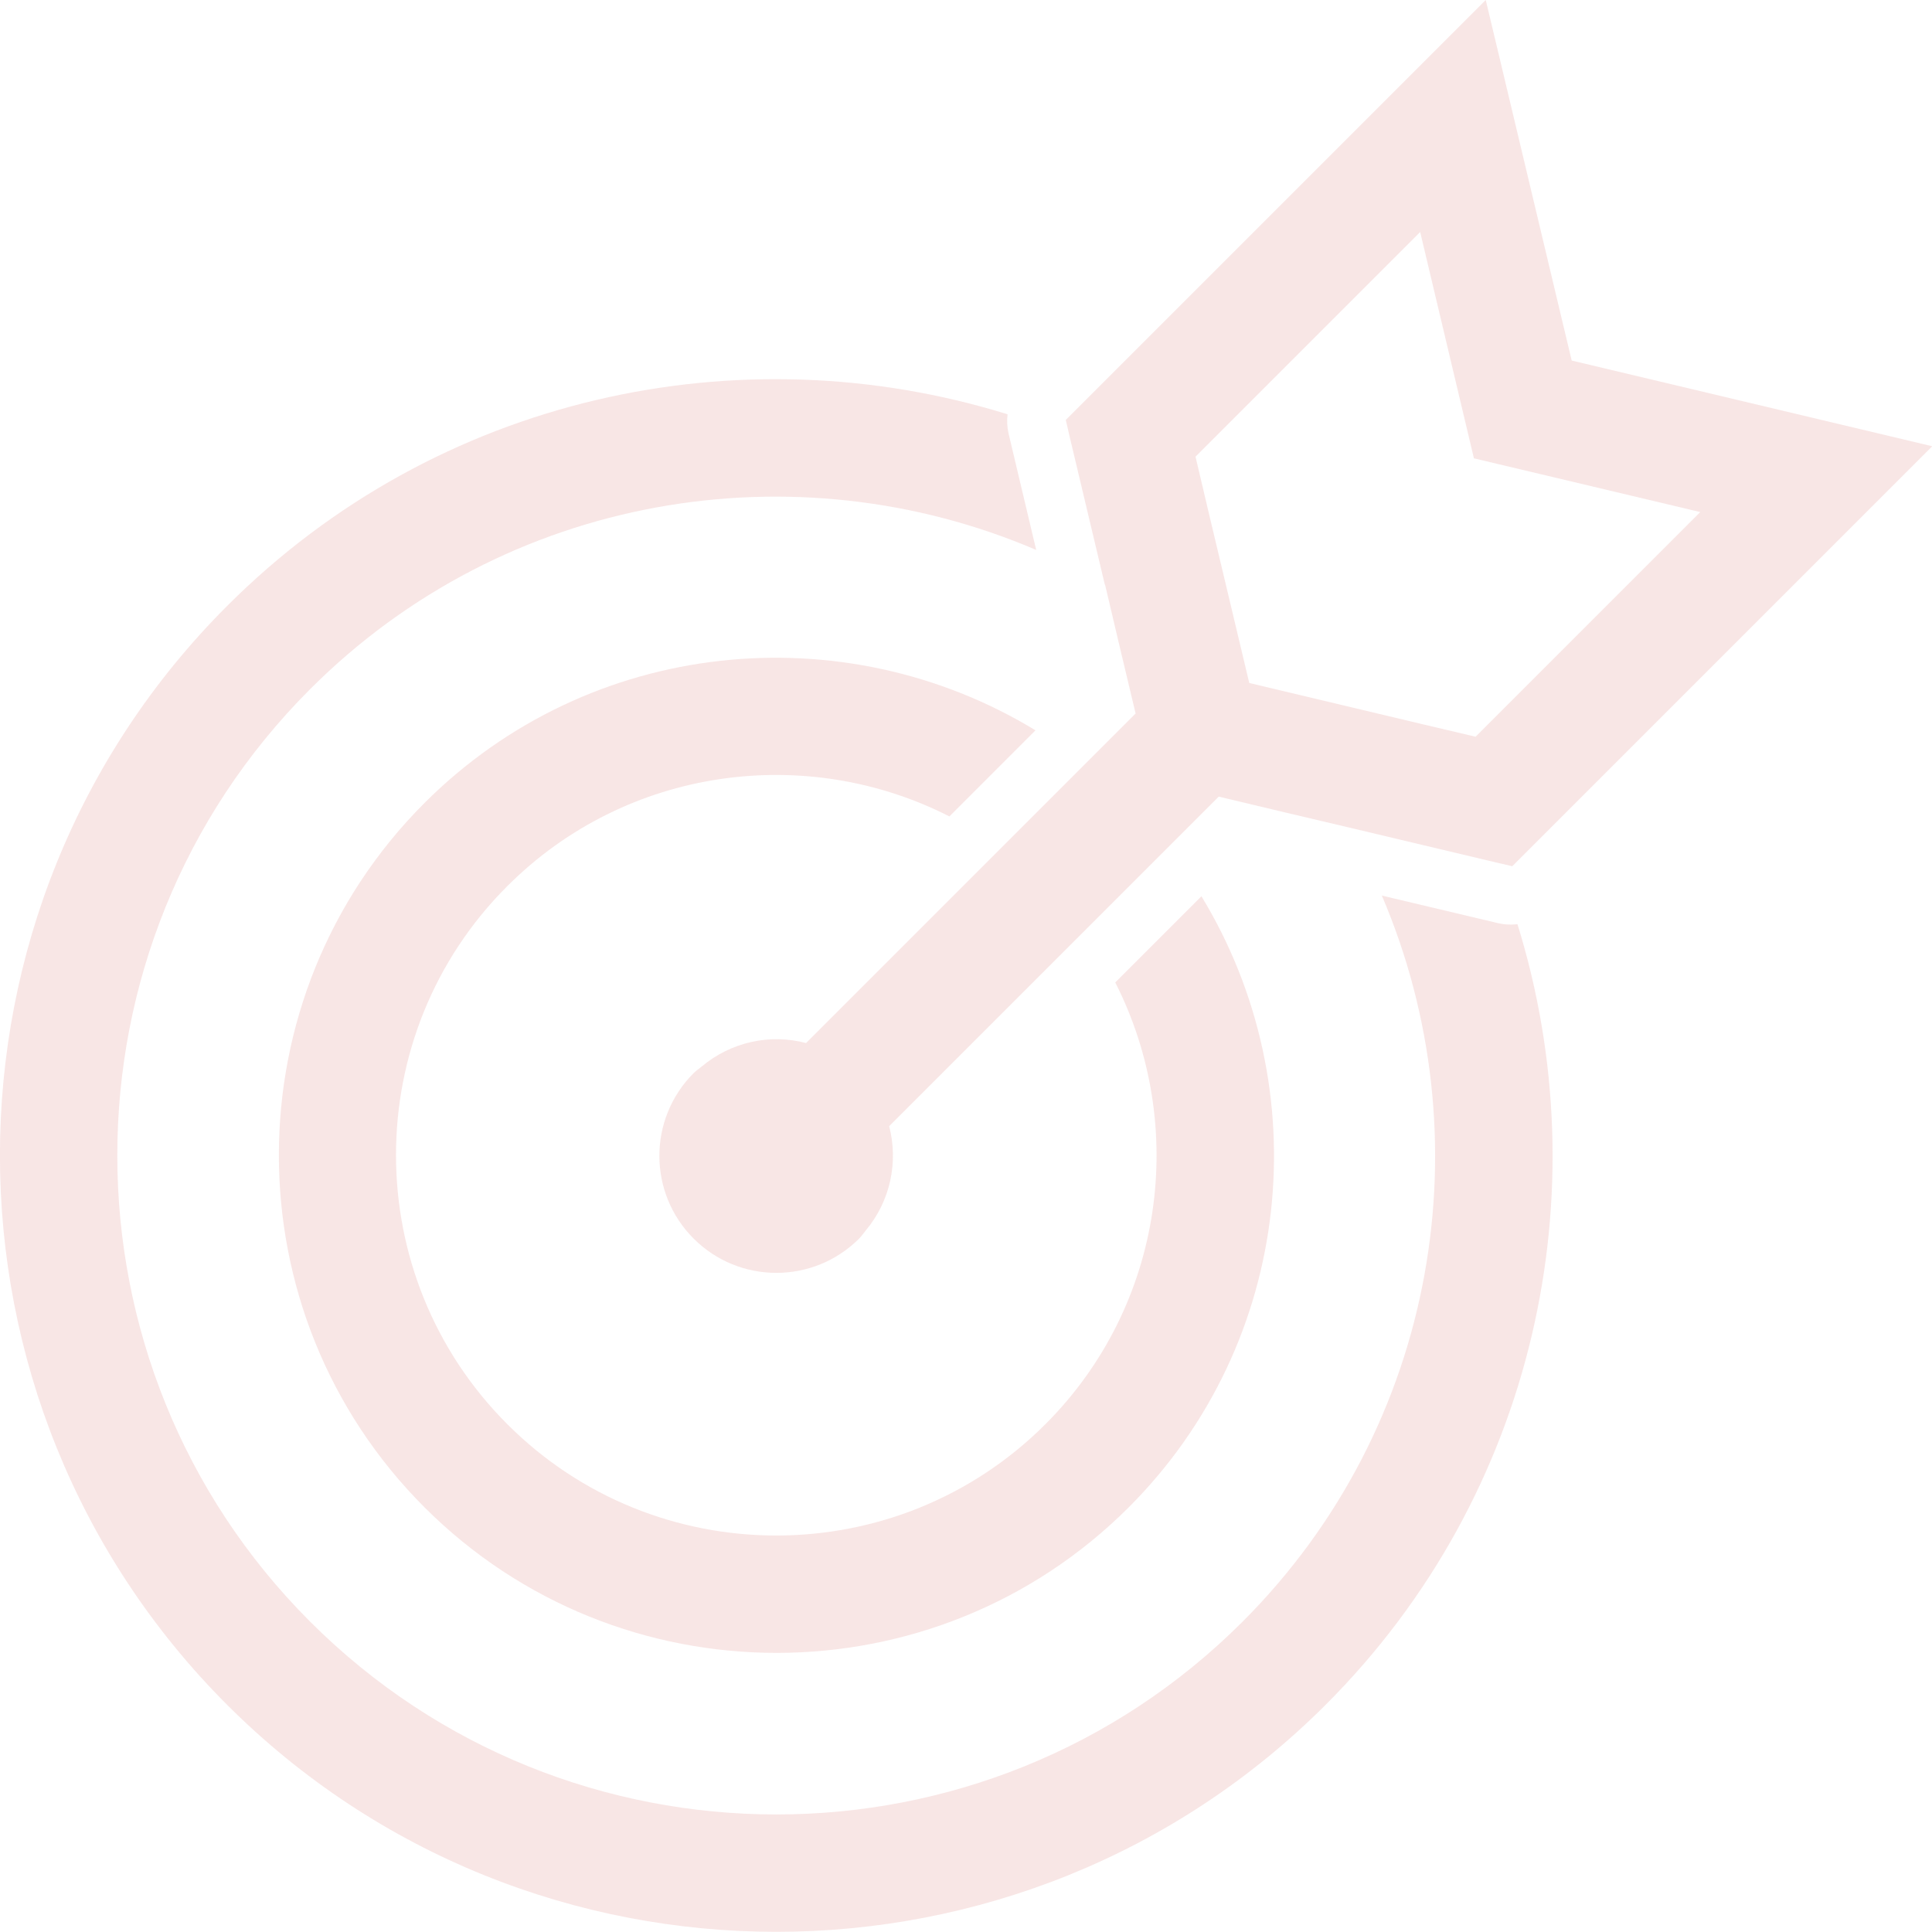
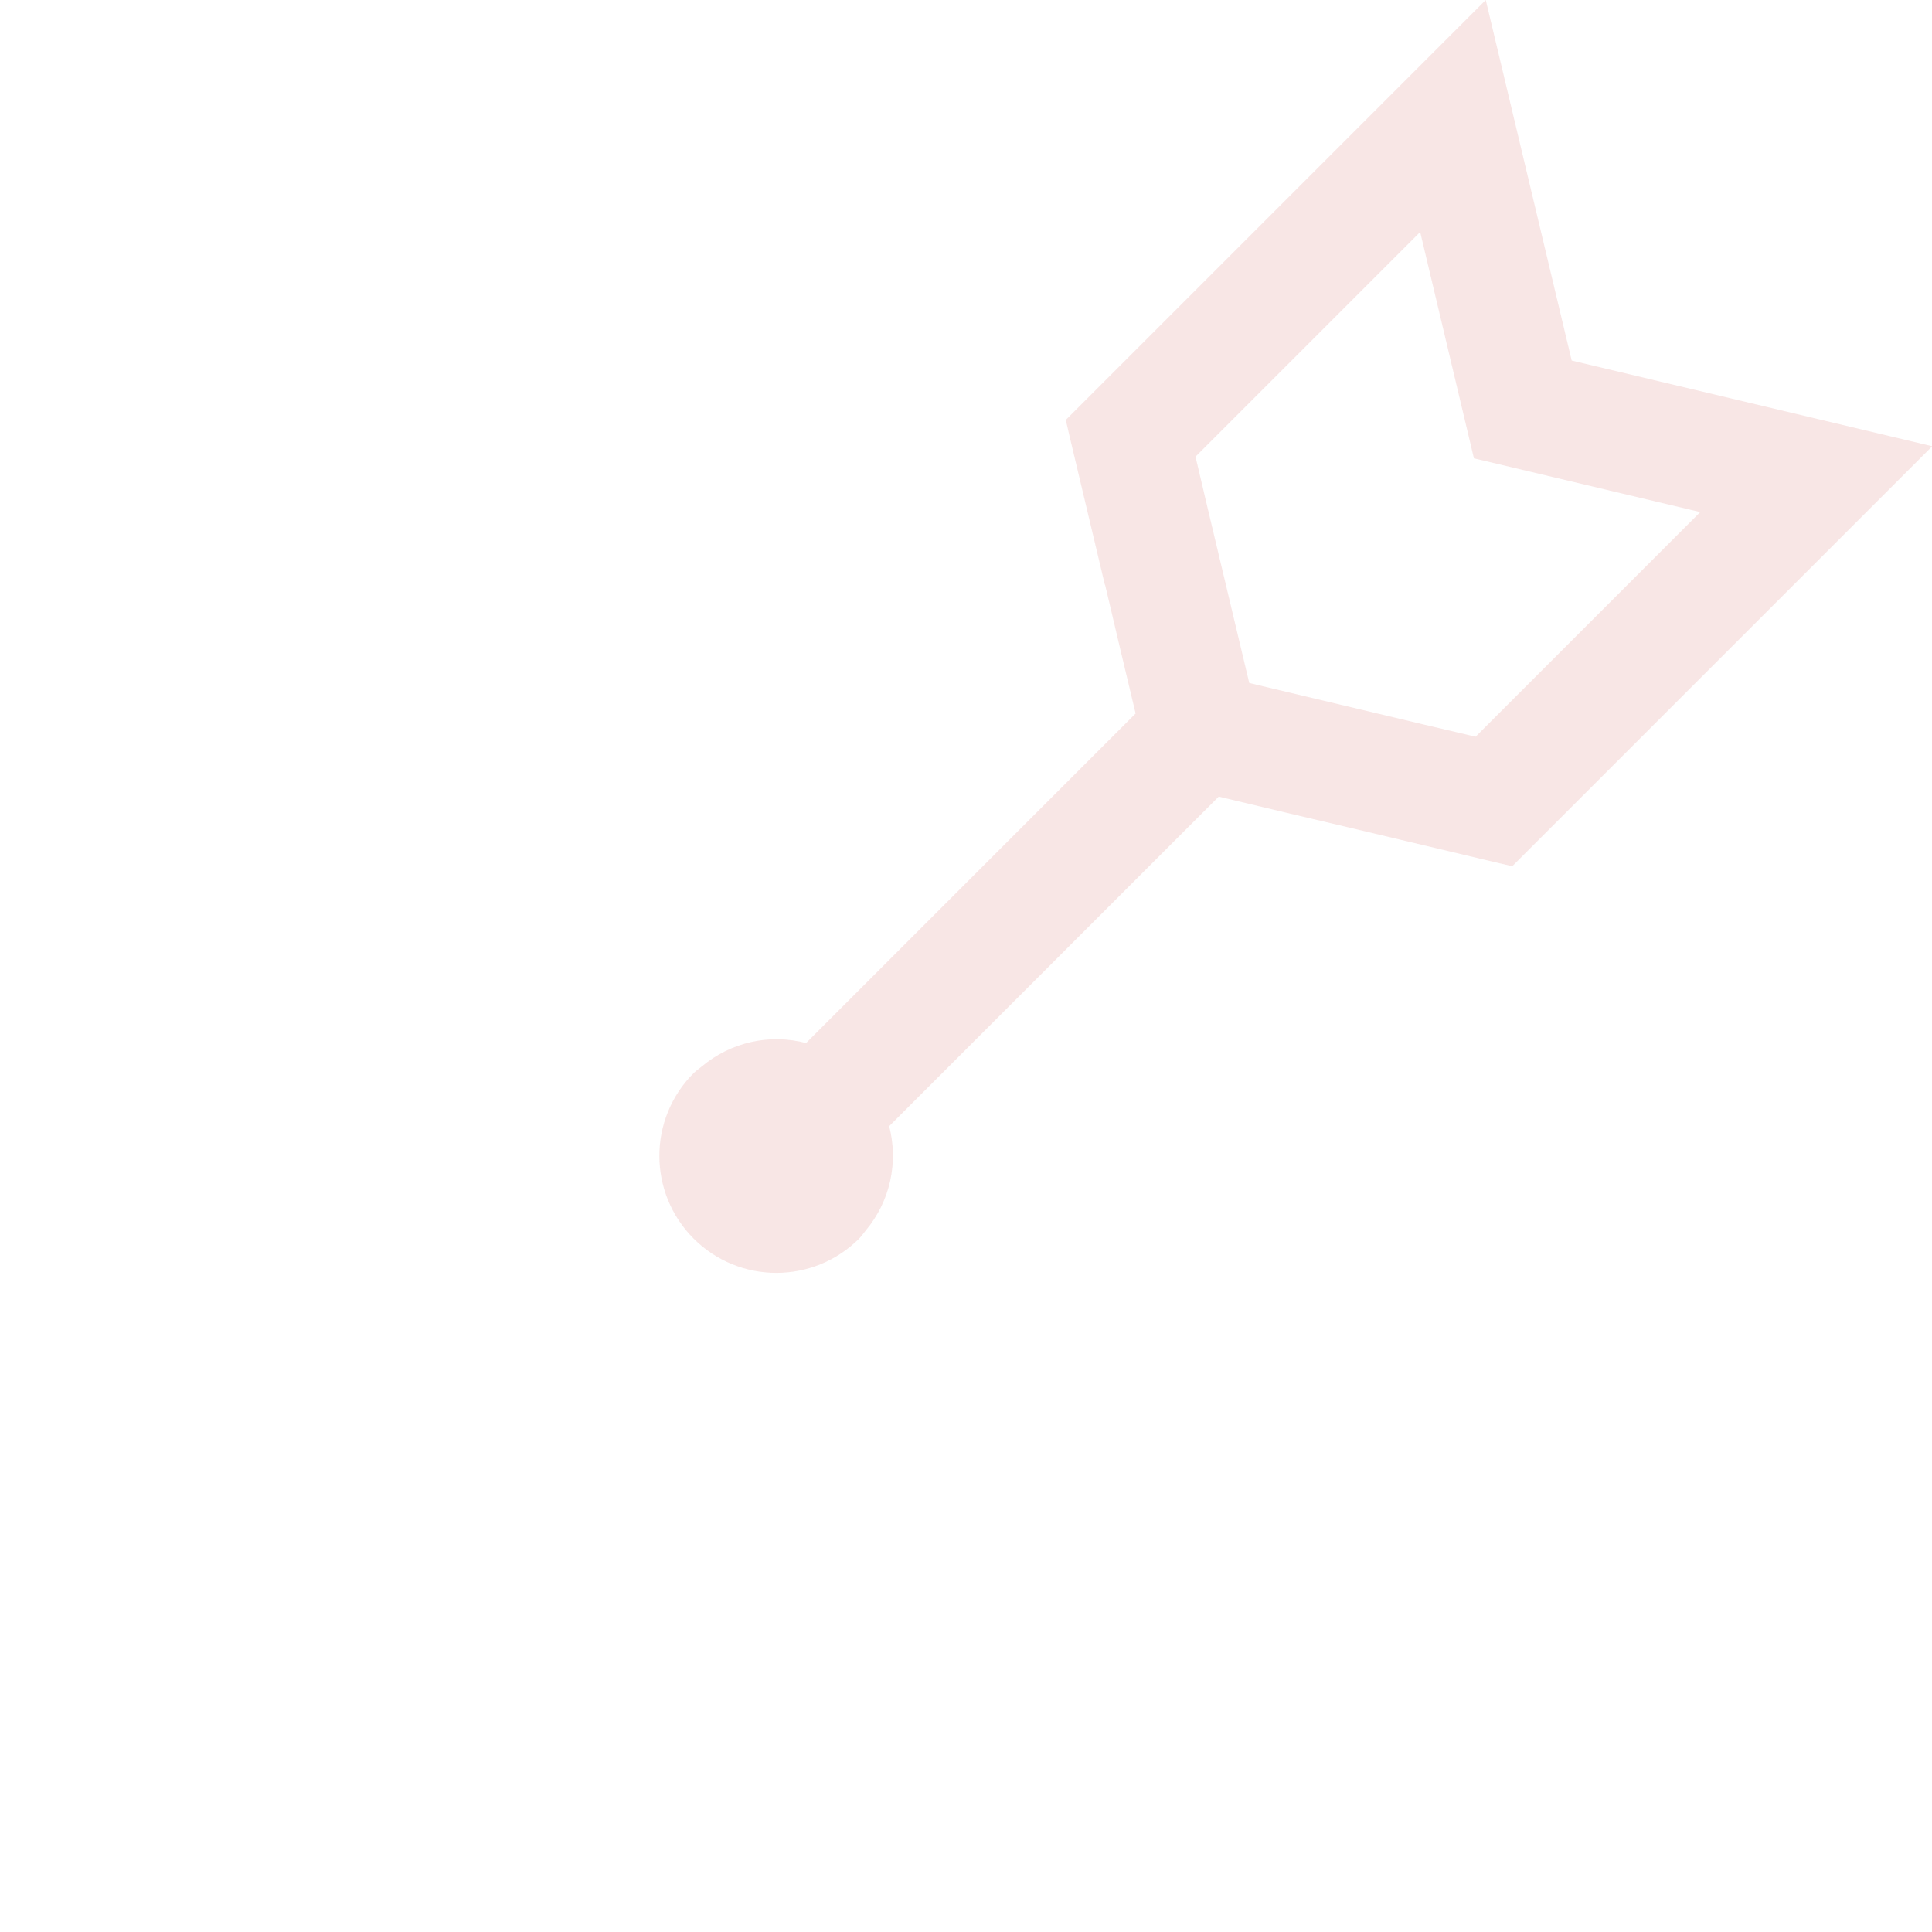
<svg xmlns="http://www.w3.org/2000/svg" id="_レイヤー_2" viewBox="0 0 81.61 81.61">
  <defs>
    <style>.cls-1{opacity:.12;}.cls-2{fill:#c42922;}</style>
  </defs>
  <g id="font">
    <g class="cls-1">
-       <path class="cls-2" d="M64.1,39.04c-.27,.03-.54,.02-.8-.04l-4.93-1.17c4.35,10.16,2.4,22.39-5.88,30.67-10.86,10.86-28.53,10.86-39.39,0-10.86-10.86-10.86-28.53,0-39.39,8.28-8.28,20.51-10.23,30.67-5.88l-1.17-4.93c-.06-.27-.07-.54-.04-.8-11.27-3.5-24.07-.81-32.97,8.1-12.79,12.79-12.79,33.61,0,46.41,12.79,12.79,33.61,12.79,46.41,0,8.91-8.91,11.6-21.7,8.1-32.97Z" />
-       <path class="cls-2" d="M40.1,34.49l3.64-3.64c-8.1-4.93-18.82-3.92-25.81,3.07-8.2,8.2-8.2,21.55,0,29.75,8.2,8.2,21.55,8.2,29.75,0,6.99-6.99,8-17.71,3.07-25.81l-3.64,3.64c3.07,6.04,2.09,13.62-2.95,18.66-6.27,6.27-16.47,6.27-22.73,0-6.27-6.27-6.27-16.47,0-22.73,5.04-5.04,12.63-6.02,18.66-2.95Z" />
      <path class="cls-2" d="M46.68,24.7l.62,2.63,.67,2.81-2.06,2.06-.1,.1-3.55,3.55-8.21,8.21c-1.51-.4-3.16-.06-4.42,1-.11,.09-.23,.17-.33,.27-1.93,1.93-1.93,5.06,0,6.99,1.93,1.93,5.06,1.93,6.99,0,.1-.1,.18-.22,.27-.33,1.06-1.26,1.39-2.91,1-4.42l8.21-8.21,3.55-3.55,.1-.1,2.06-2.06,2.81,.67,2.63,.62,6.27,1.49,.69,.16,17.74-17.74-15.23-3.62L62.76,0l-17.74,17.74,.16,.69,1.49,6.27Zm15.65,6.42l-2.25-.53-7.31-1.74-1.74-7.31-.53-2.25,9.49-9.49,2.27,9.56,9.56,2.27-9.49,9.49Z" />
    </g>
  </g>
</svg>